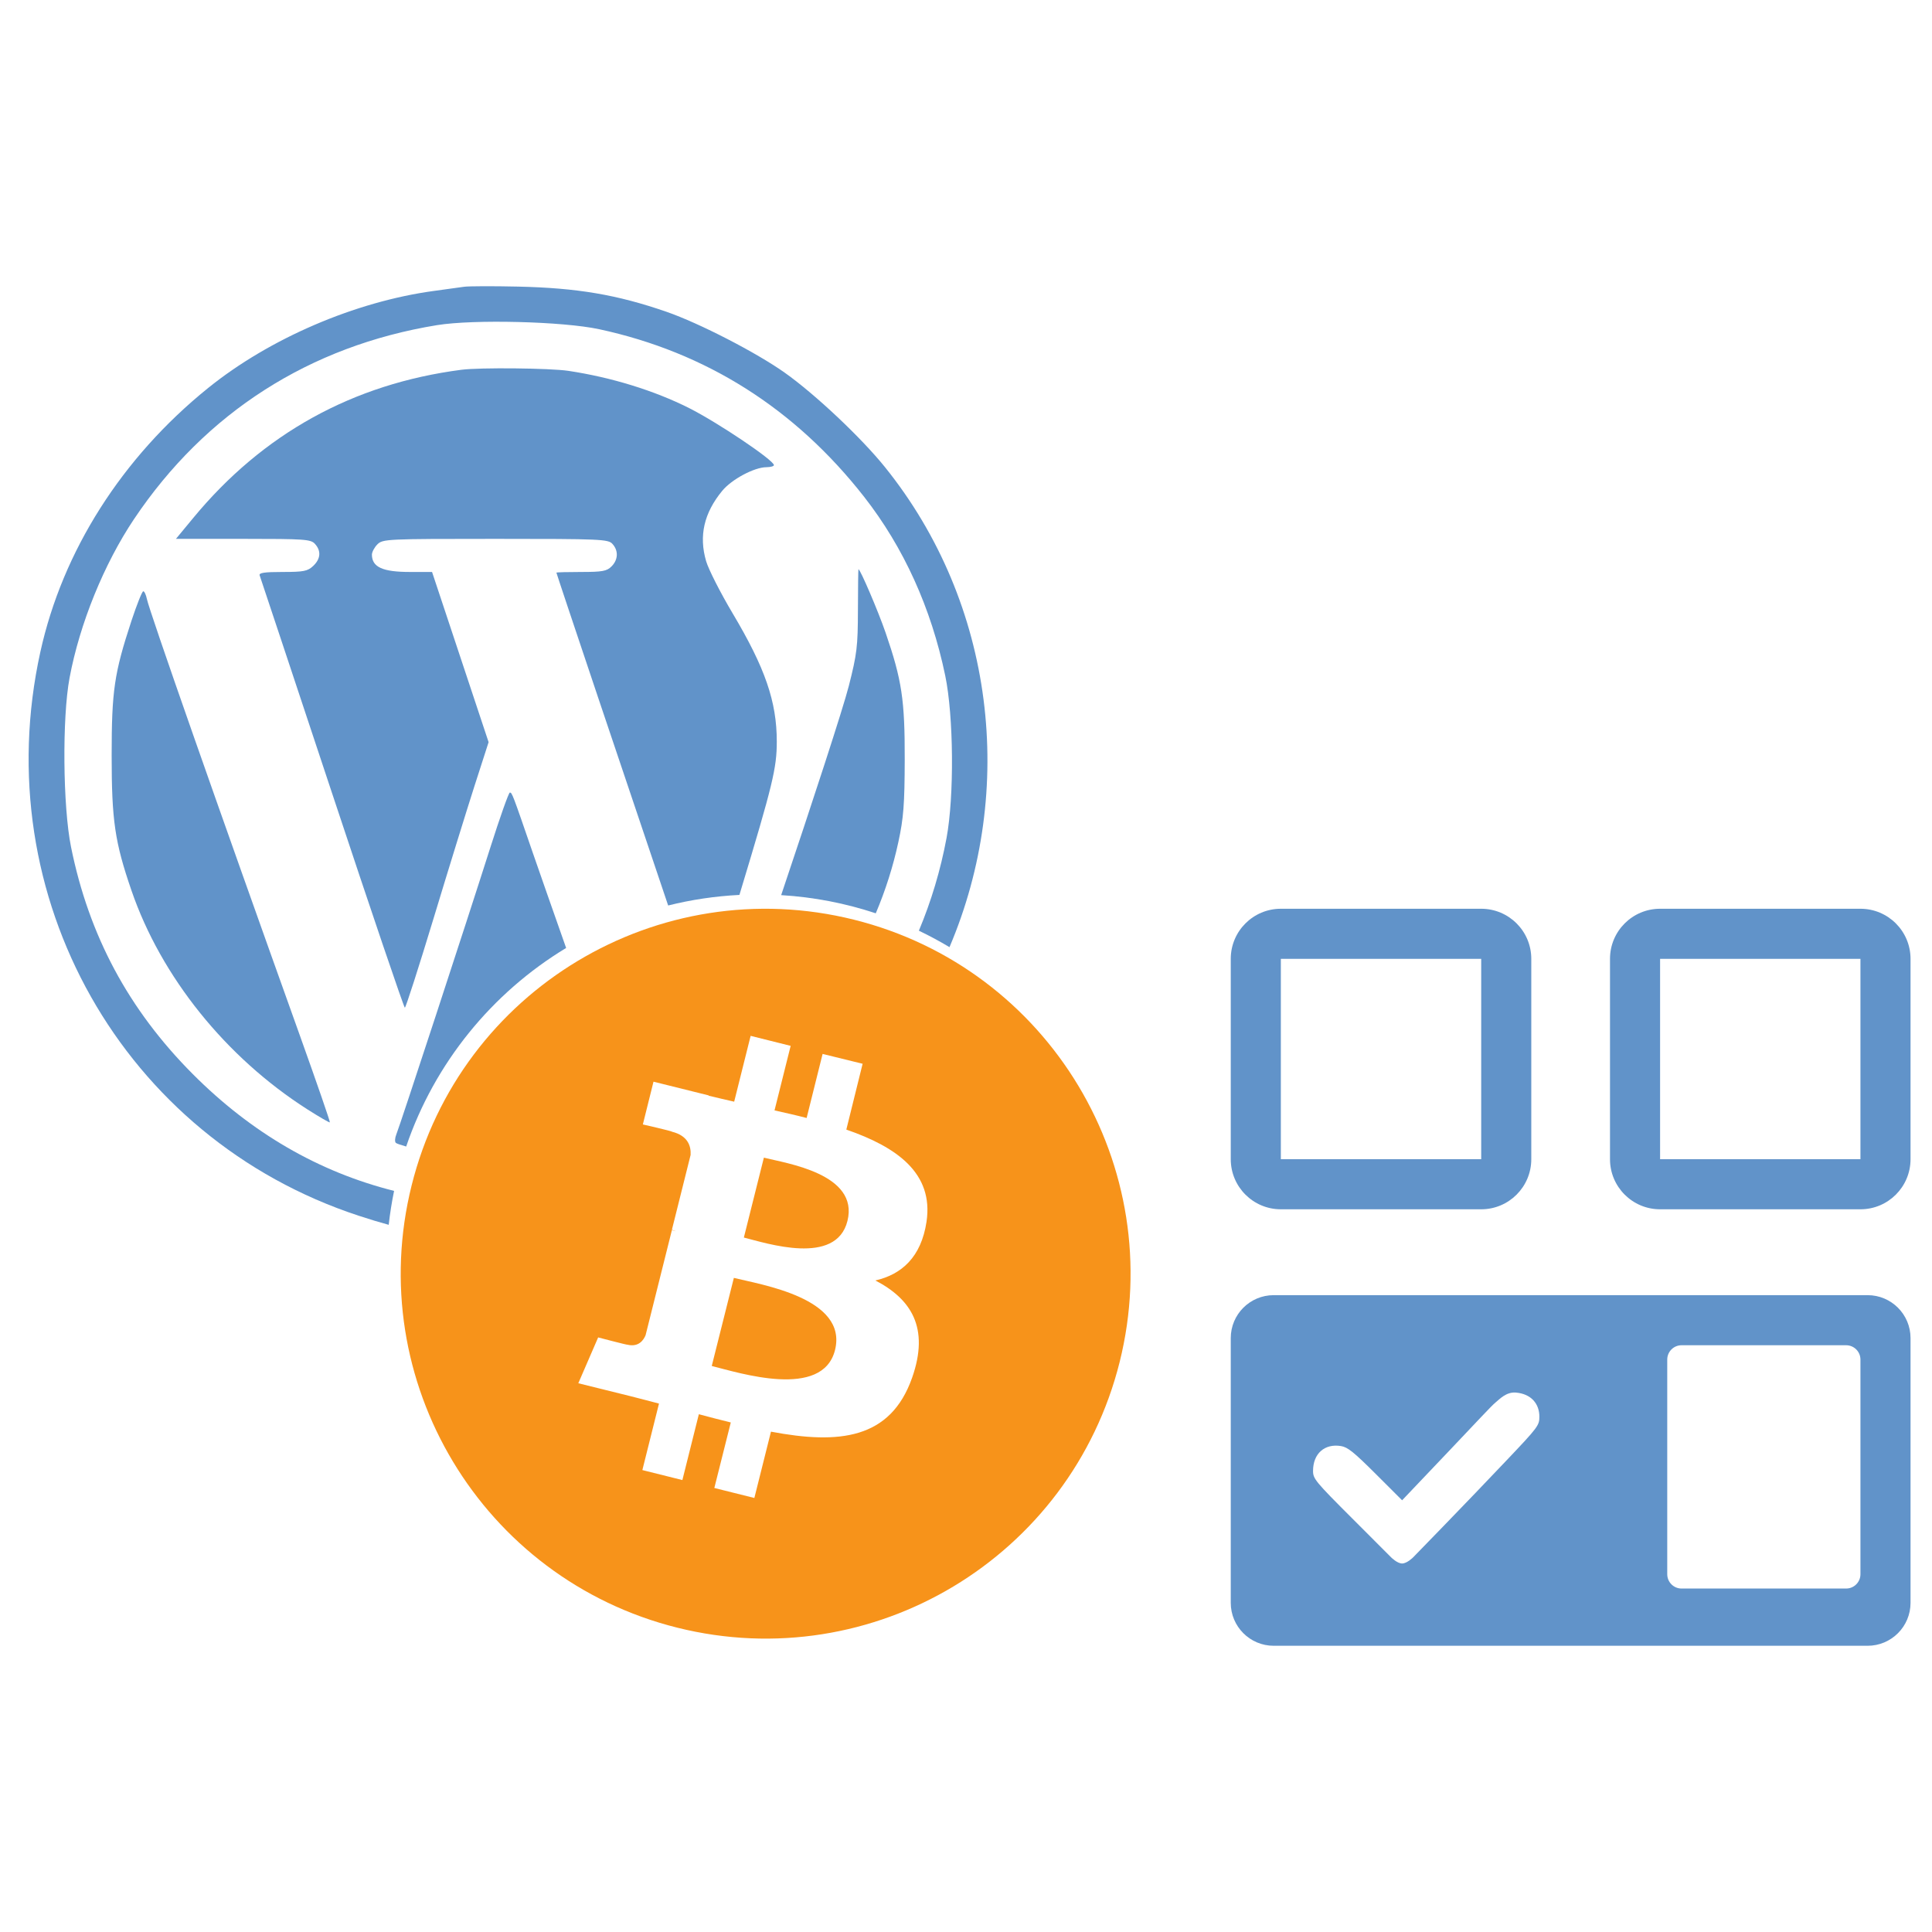
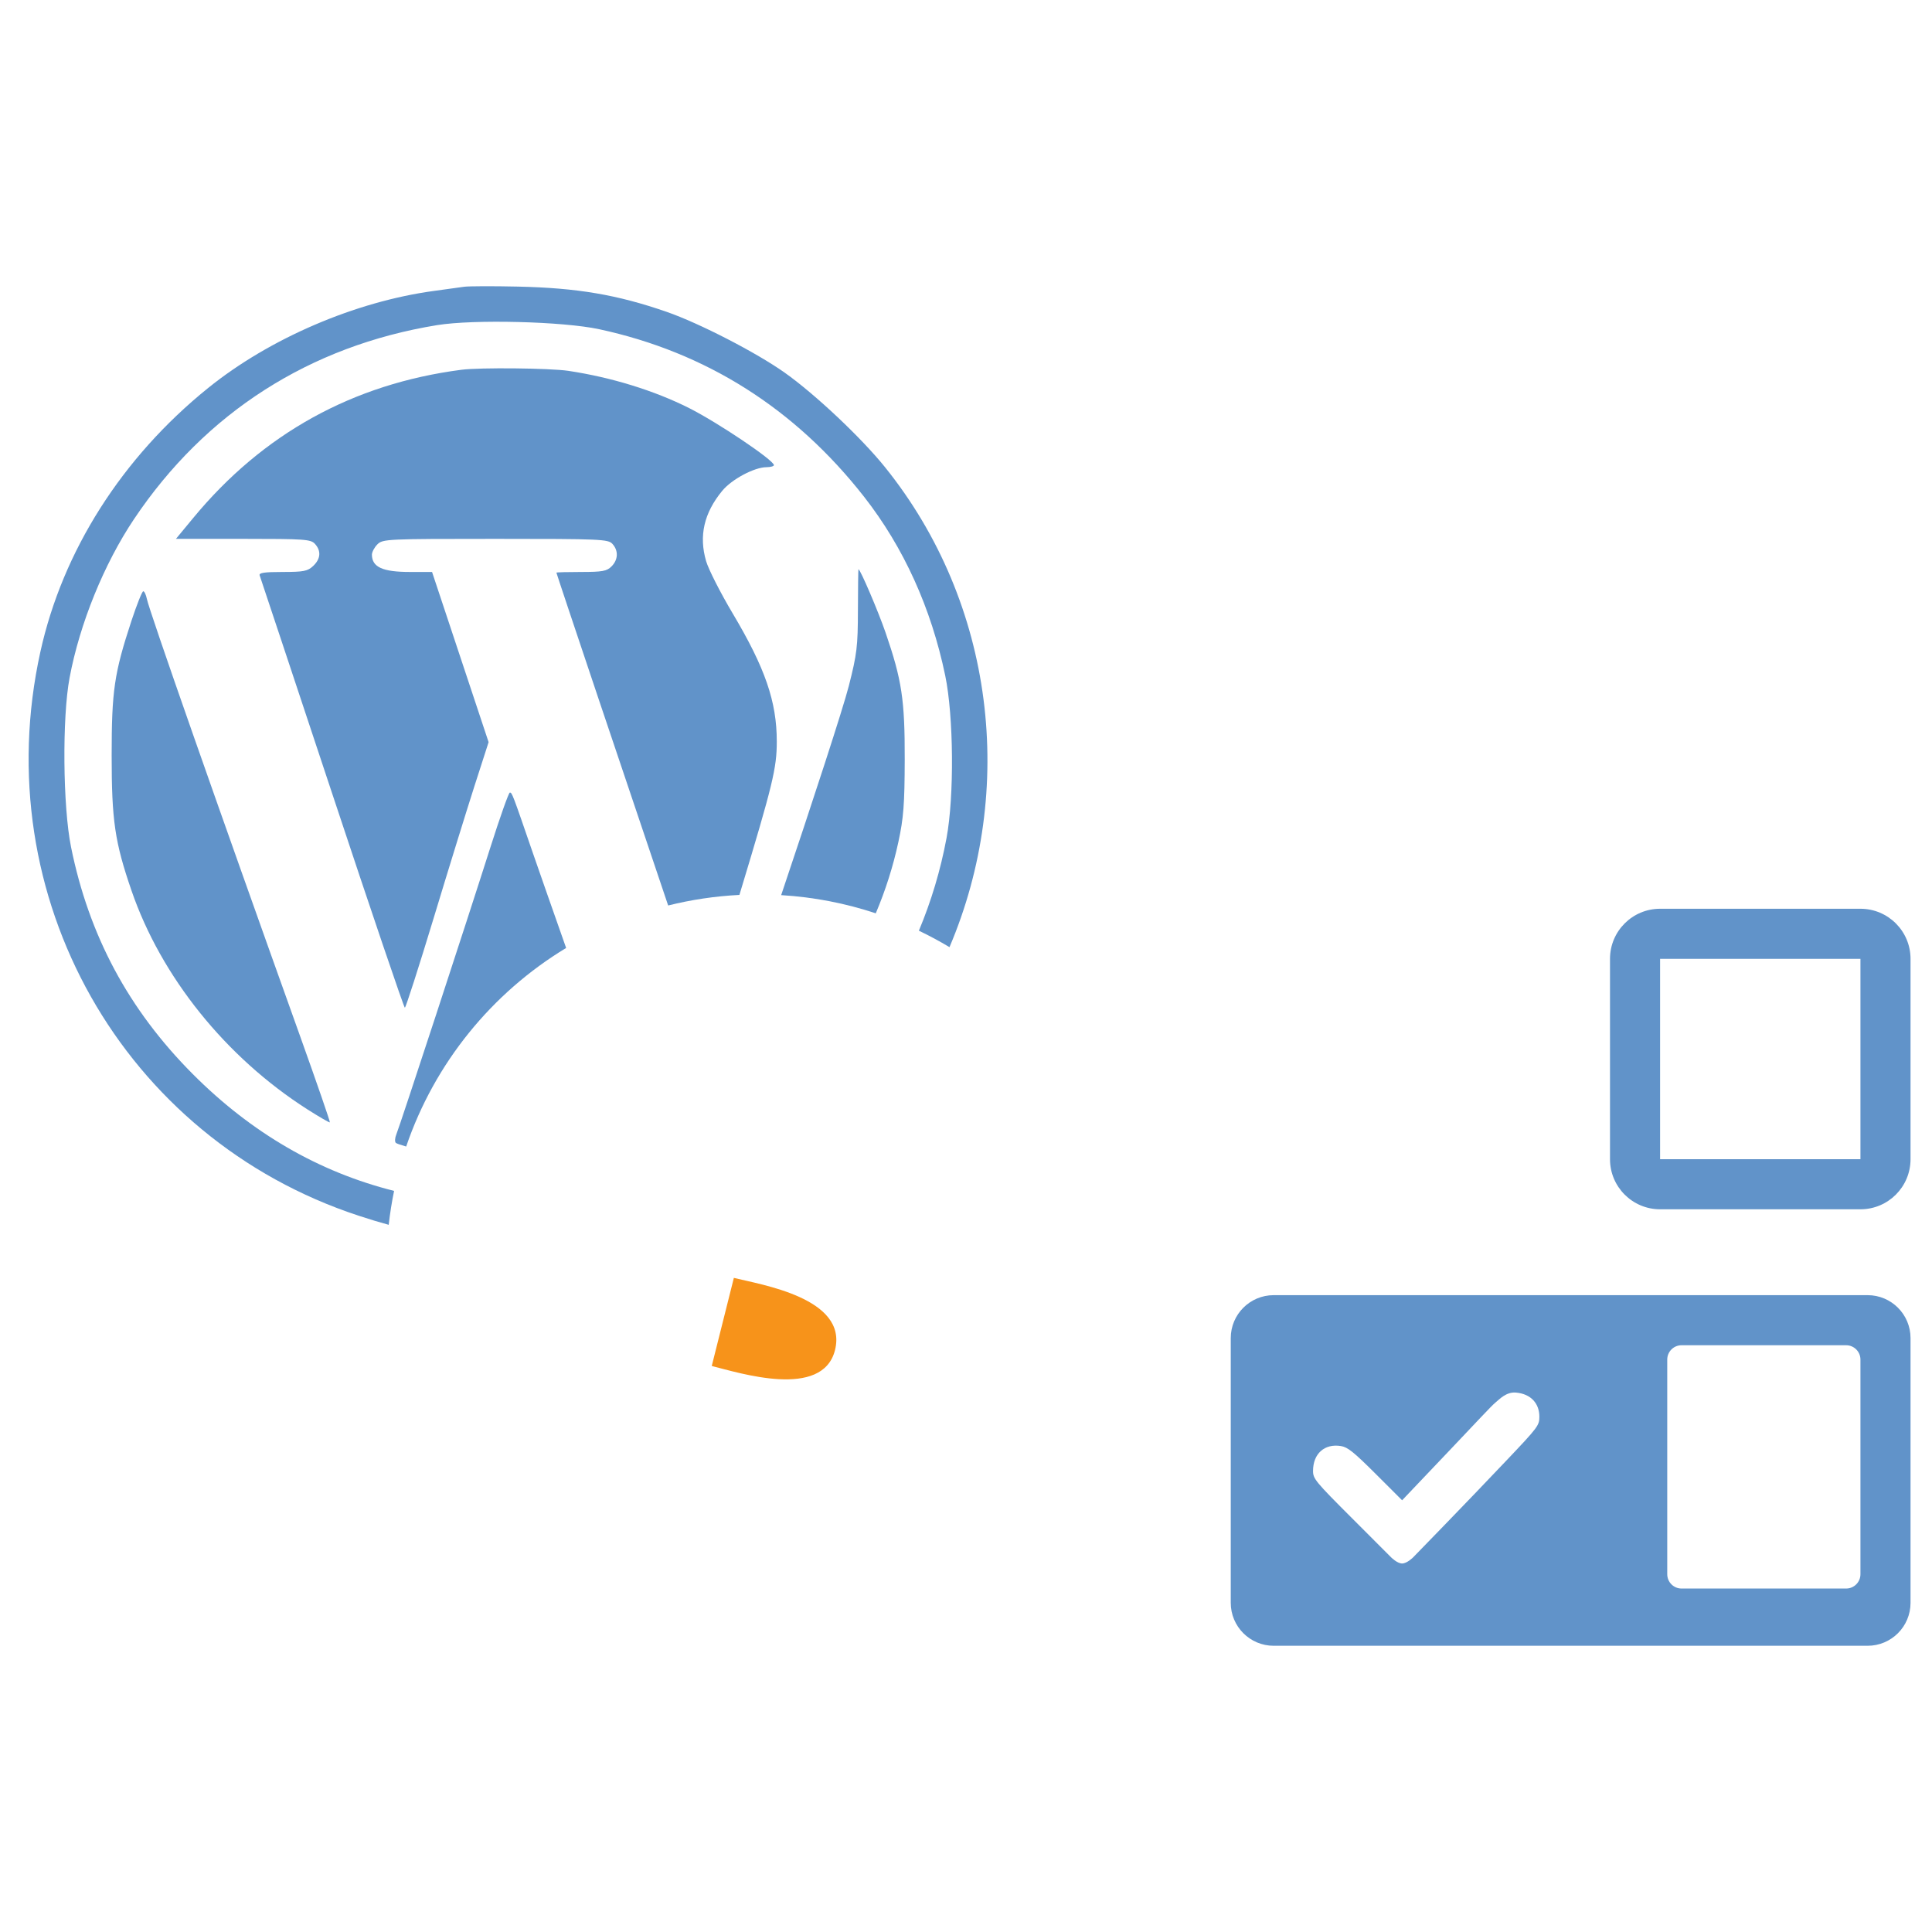
<svg xmlns="http://www.w3.org/2000/svg" width="270" height="270" viewBox="0 0 270 270" fill="none">
  <rect width="270" height="270" fill="white" />
  <path d="M102.558 178.587C106.346 179.534 118.5 181.405 116.696 188.666C114.96 195.611 103.279 191.846 99.468 190.899L102.558 178.587Z" fill="#F7931A" />
-   <path d="M106.752 161.787C109.909 162.576 120.079 164.042 118.433 170.627C116.854 176.963 107.113 173.738 103.956 172.949L106.752 161.787Z" fill="#F7931A" />
-   <path fill-rule="evenodd" clip-rule="evenodd" d="M57.525 165.665C64.335 138.335 92.004 121.716 119.335 128.526C146.643 135.336 163.285 163.005 156.475 190.335C149.642 217.665 121.973 234.284 94.665 227.474C67.356 220.664 50.714 192.973 57.525 165.665ZM102.603 153.962C101.385 153.692 100.189 153.399 99.039 153.128V153.084L91.328 151.167L89.84 157.142C89.89 157.153 93.986 158.089 93.898 158.156C96.176 158.72 96.582 160.209 96.514 161.404L93.898 171.867C94.056 171.912 94.26 171.98 94.485 172.07C94.305 172.025 94.101 171.957 93.898 171.912L90.223 186.592C89.952 187.269 89.253 188.305 87.675 187.922C87.719 187.989 83.631 186.917 83.593 186.907L80.819 193.311L88.103 195.116C89.456 195.454 90.787 195.814 92.095 196.153L89.771 205.444L95.364 206.841L97.665 197.641C99.175 198.047 100.663 198.43 102.129 198.791L99.829 207.947L105.422 209.345L107.744 200.076C117.283 201.88 124.454 201.136 127.476 192.522C129.911 185.577 127.363 181.563 122.335 178.947C125.988 178.113 128.739 175.7 129.483 170.739C130.497 163.952 125.333 160.299 118.275 157.863L120.553 148.663L114.96 147.288L112.728 156.24C111.262 155.857 109.751 155.518 108.24 155.18L110.496 146.16L104.903 144.762L102.603 153.962Z" fill="#F7931A" />
  <path d="M64.863 40.075C65.503 39.986 68.881 39.974 72.372 40.052C80.657 40.237 86.224 41.177 93.158 43.577C97.743 45.169 105.736 49.288 109.693 52.101C113.962 55.135 120.352 61.157 123.67 65.275C139.035 84.354 142.04 110.395 132.693 132.366C131.307 131.536 129.88 130.768 128.414 130.066C130.142 125.941 131.444 121.609 132.278 117.126C133.366 111.296 133.276 100.091 132.098 94.423C130.138 84.978 126.288 76.496 120.759 69.428C111.092 57.08 98.657 49.221 83.73 46.007C78.661 44.918 66.215 44.607 61.08 45.438C43.289 48.336 28.703 57.667 18.737 72.534C14.535 78.807 11.139 87.157 9.723 94.723C8.676 100.301 8.784 112.715 9.926 118.365C12.431 130.761 17.978 141.104 26.939 150.1C35.141 158.33 44.545 163.783 55.075 166.429C54.754 167.985 54.502 169.566 54.323 171.17C53.019 170.815 51.648 170.398 50.145 169.905C17.177 159.09 -1.899 125.32 5.639 91.108C8.748 77 17.045 63.946 29.067 54.237C37.658 47.3 49.632 42.153 60.649 40.656C62.335 40.429 64.229 40.165 64.863 40.075Z" fill="#6193C9" />
  <path d="M71.248 110.764C71.559 110.764 71.595 110.854 74.482 119.245C75.397 121.899 77.158 126.916 79.117 132.479C68.742 138.757 60.738 148.56 56.764 160.228C55.994 160.01 55.429 159.816 55.323 159.719C55.15 159.569 55.185 159.024 55.394 158.516C55.879 157.355 65.306 128.576 68.546 118.377C69.878 114.19 71.091 110.768 71.248 110.764Z" fill="#6193C9" />
  <path d="M20.022 82.632C20.178 82.632 20.405 83.111 20.524 83.697C20.853 85.349 30.359 112.47 41.95 144.833C44.293 151.381 46.164 156.792 46.099 156.852C46.037 156.916 44.615 156.09 42.942 155.025C31.548 147.747 22.515 136.507 18.372 124.446C16.041 117.665 15.604 114.654 15.604 105.563C15.604 96.531 15.963 94.082 18.366 86.773C19.119 84.493 19.861 82.632 20.022 82.632Z" fill="#6193C9" />
  <path d="M64.481 51.676C67.07 51.341 76.837 51.442 79.42 51.825C85.458 52.735 91.43 54.578 96.308 57.032C100.32 59.055 108.12 64.299 108.156 64.999C108.162 65.155 107.696 65.286 107.11 65.292C105.419 65.298 102.251 66.986 100.93 68.596C98.383 71.69 97.647 74.893 98.681 78.424C99.016 79.567 100.684 82.854 102.388 85.715C106.937 93.358 108.557 98.056 108.557 103.635C108.557 107.34 108.001 109.638 103.464 124.638C103.42 124.781 103.377 124.924 103.334 125.066C99.917 125.239 96.587 125.742 93.376 126.543C88.249 111.388 77.759 80.169 77.759 80.028C77.759 79.975 79.319 79.933 81.225 79.933C84.179 79.933 84.806 79.819 85.458 79.16C86.396 78.227 86.451 76.957 85.59 76.012C84.998 75.353 83.975 75.306 69.233 75.306C54.025 75.306 53.487 75.33 52.74 76.078C52.316 76.503 51.975 77.156 51.975 77.521C51.993 79.262 53.476 79.933 57.307 79.933H60.38L68.283 103.719L66.31 109.842C65.228 113.212 62.645 121.561 60.577 128.397C58.503 135.232 56.703 140.828 56.578 140.828C56.45 140.822 51.872 127.34 46.409 110.859C40.939 94.382 36.391 80.68 36.289 80.411C36.152 80.052 36.941 79.933 39.493 79.933C42.434 79.933 42.99 79.825 43.767 79.095C44.813 78.107 44.909 76.993 44.018 76.012C43.438 75.365 42.601 75.306 33.987 75.306H24.59L27.005 72.385C36.737 60.6 49.321 53.645 64.481 51.676Z" fill="#6193C9" />
-   <path d="M119.97 79.55C120.223 79.55 122.738 85.441 123.76 88.408C126.037 95.034 126.455 97.787 126.437 106.137C126.419 112.451 126.276 114.301 125.547 117.683C124.808 121.104 123.749 124.43 122.39 127.637C118.194 126.245 113.763 125.372 109.17 125.096C113.541 112.106 117.809 99.049 118.624 95.859C119.76 91.395 119.885 90.365 119.897 85.23C119.903 82.105 119.94 79.55 119.97 79.55Z" fill="#6193C9" />
+   <path d="M119.97 79.55C120.223 79.55 122.738 85.441 123.76 88.408C126.037 95.034 126.455 97.787 126.437 106.137C126.419 112.451 126.276 114.301 125.547 117.683C124.808 121.104 123.749 124.43 122.39 127.637C118.194 126.245 113.763 125.372 109.17 125.096C113.541 112.106 117.809 99.049 118.624 95.859C119.76 91.395 119.885 90.365 119.897 85.23C119.903 82.105 119.94 79.55 119.97 79.55" fill="#6193C9" />
  <path fill-rule="evenodd" clip-rule="evenodd" d="M261 181C264.313 181 267 183.686 267 187V224C267 227.314 264.313 230 261 230H178C174.686 230 172 227.314 172 224V187C172 183.686 174.686 181 178 181H261ZM235 188C233.895 188 233 188.895 233 190V220C233 221.105 233.895 222 235 222H258C259.104 222 260 221.105 260 220V190C260 188.895 259.104 188 258 188H235ZM211.848 194.614C210.5 194.5 209.558 195.542 209 196C208.391 196.5 206.411 198.667 202.698 202.567L195.948 209.667L192.245 205.969C189.188 202.922 188.338 202.24 187.406 202.089C185.109 201.714 183.5 203.146 183.5 205.567C183.5 206.656 183.812 207.042 188.958 212.183L194.417 217.646C194.419 217.648 195.264 218.5 195.948 218.5C196.626 218.5 197.469 217.661 197.469 217.661L201.729 213.276C204.688 210.224 207.63 207.157 210.557 204.073C214.942 199.454 215.13 199.203 215.13 197.98C215.13 196.193 213.999 194.797 211.848 194.614Z" fill="#6193C9" />
-   <path fill-rule="evenodd" clip-rule="evenodd" d="M207 127C210.866 127 214 130.134 214 134V162C214 165.866 210.866 169 207 169H179C175.134 169 172 165.866 172 162V134C172 130.134 175.134 127 179 127H207ZM179 162H207V134H179V162Z" fill="#6193C9" />
  <path fill-rule="evenodd" clip-rule="evenodd" d="M260 127C263.866 127 267 130.134 267 134V162C267 165.866 263.866 169 260 169H232C228.134 169 225 165.866 225 162V134C225 130.134 228.134 127 232 127H260ZM232 162H260V134H232V162Z" fill="#6193C9" />
</svg>